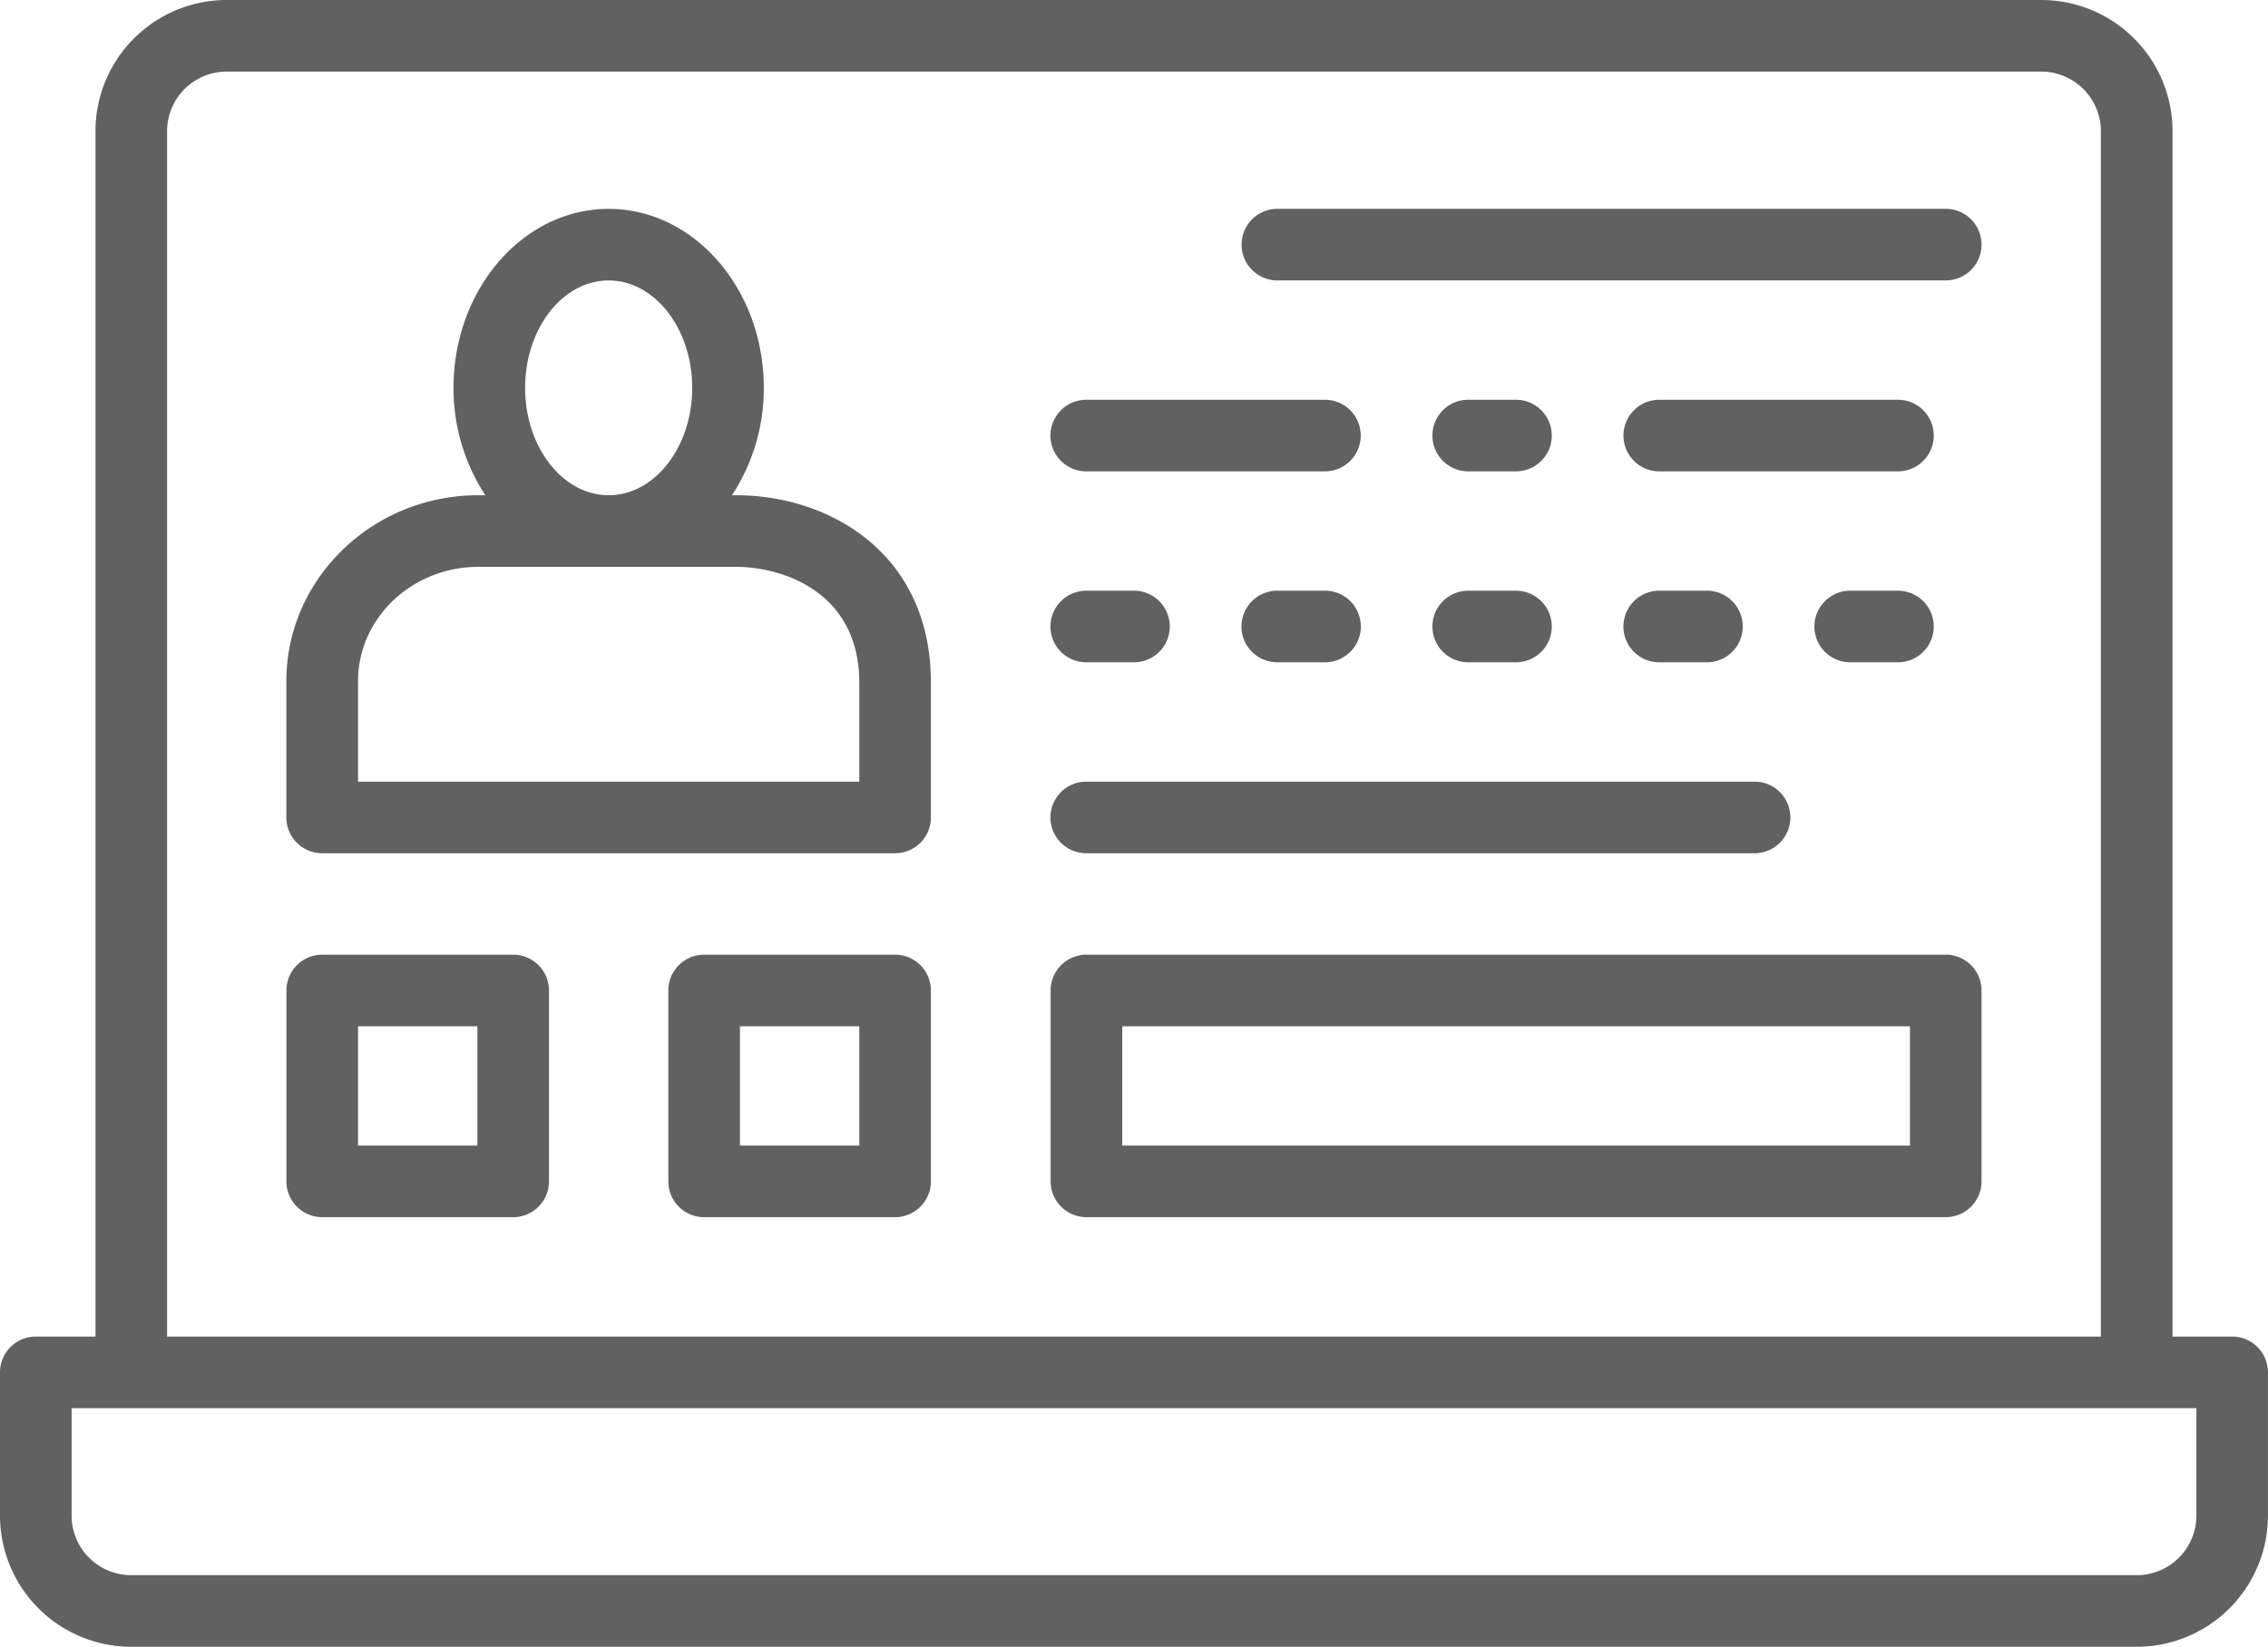
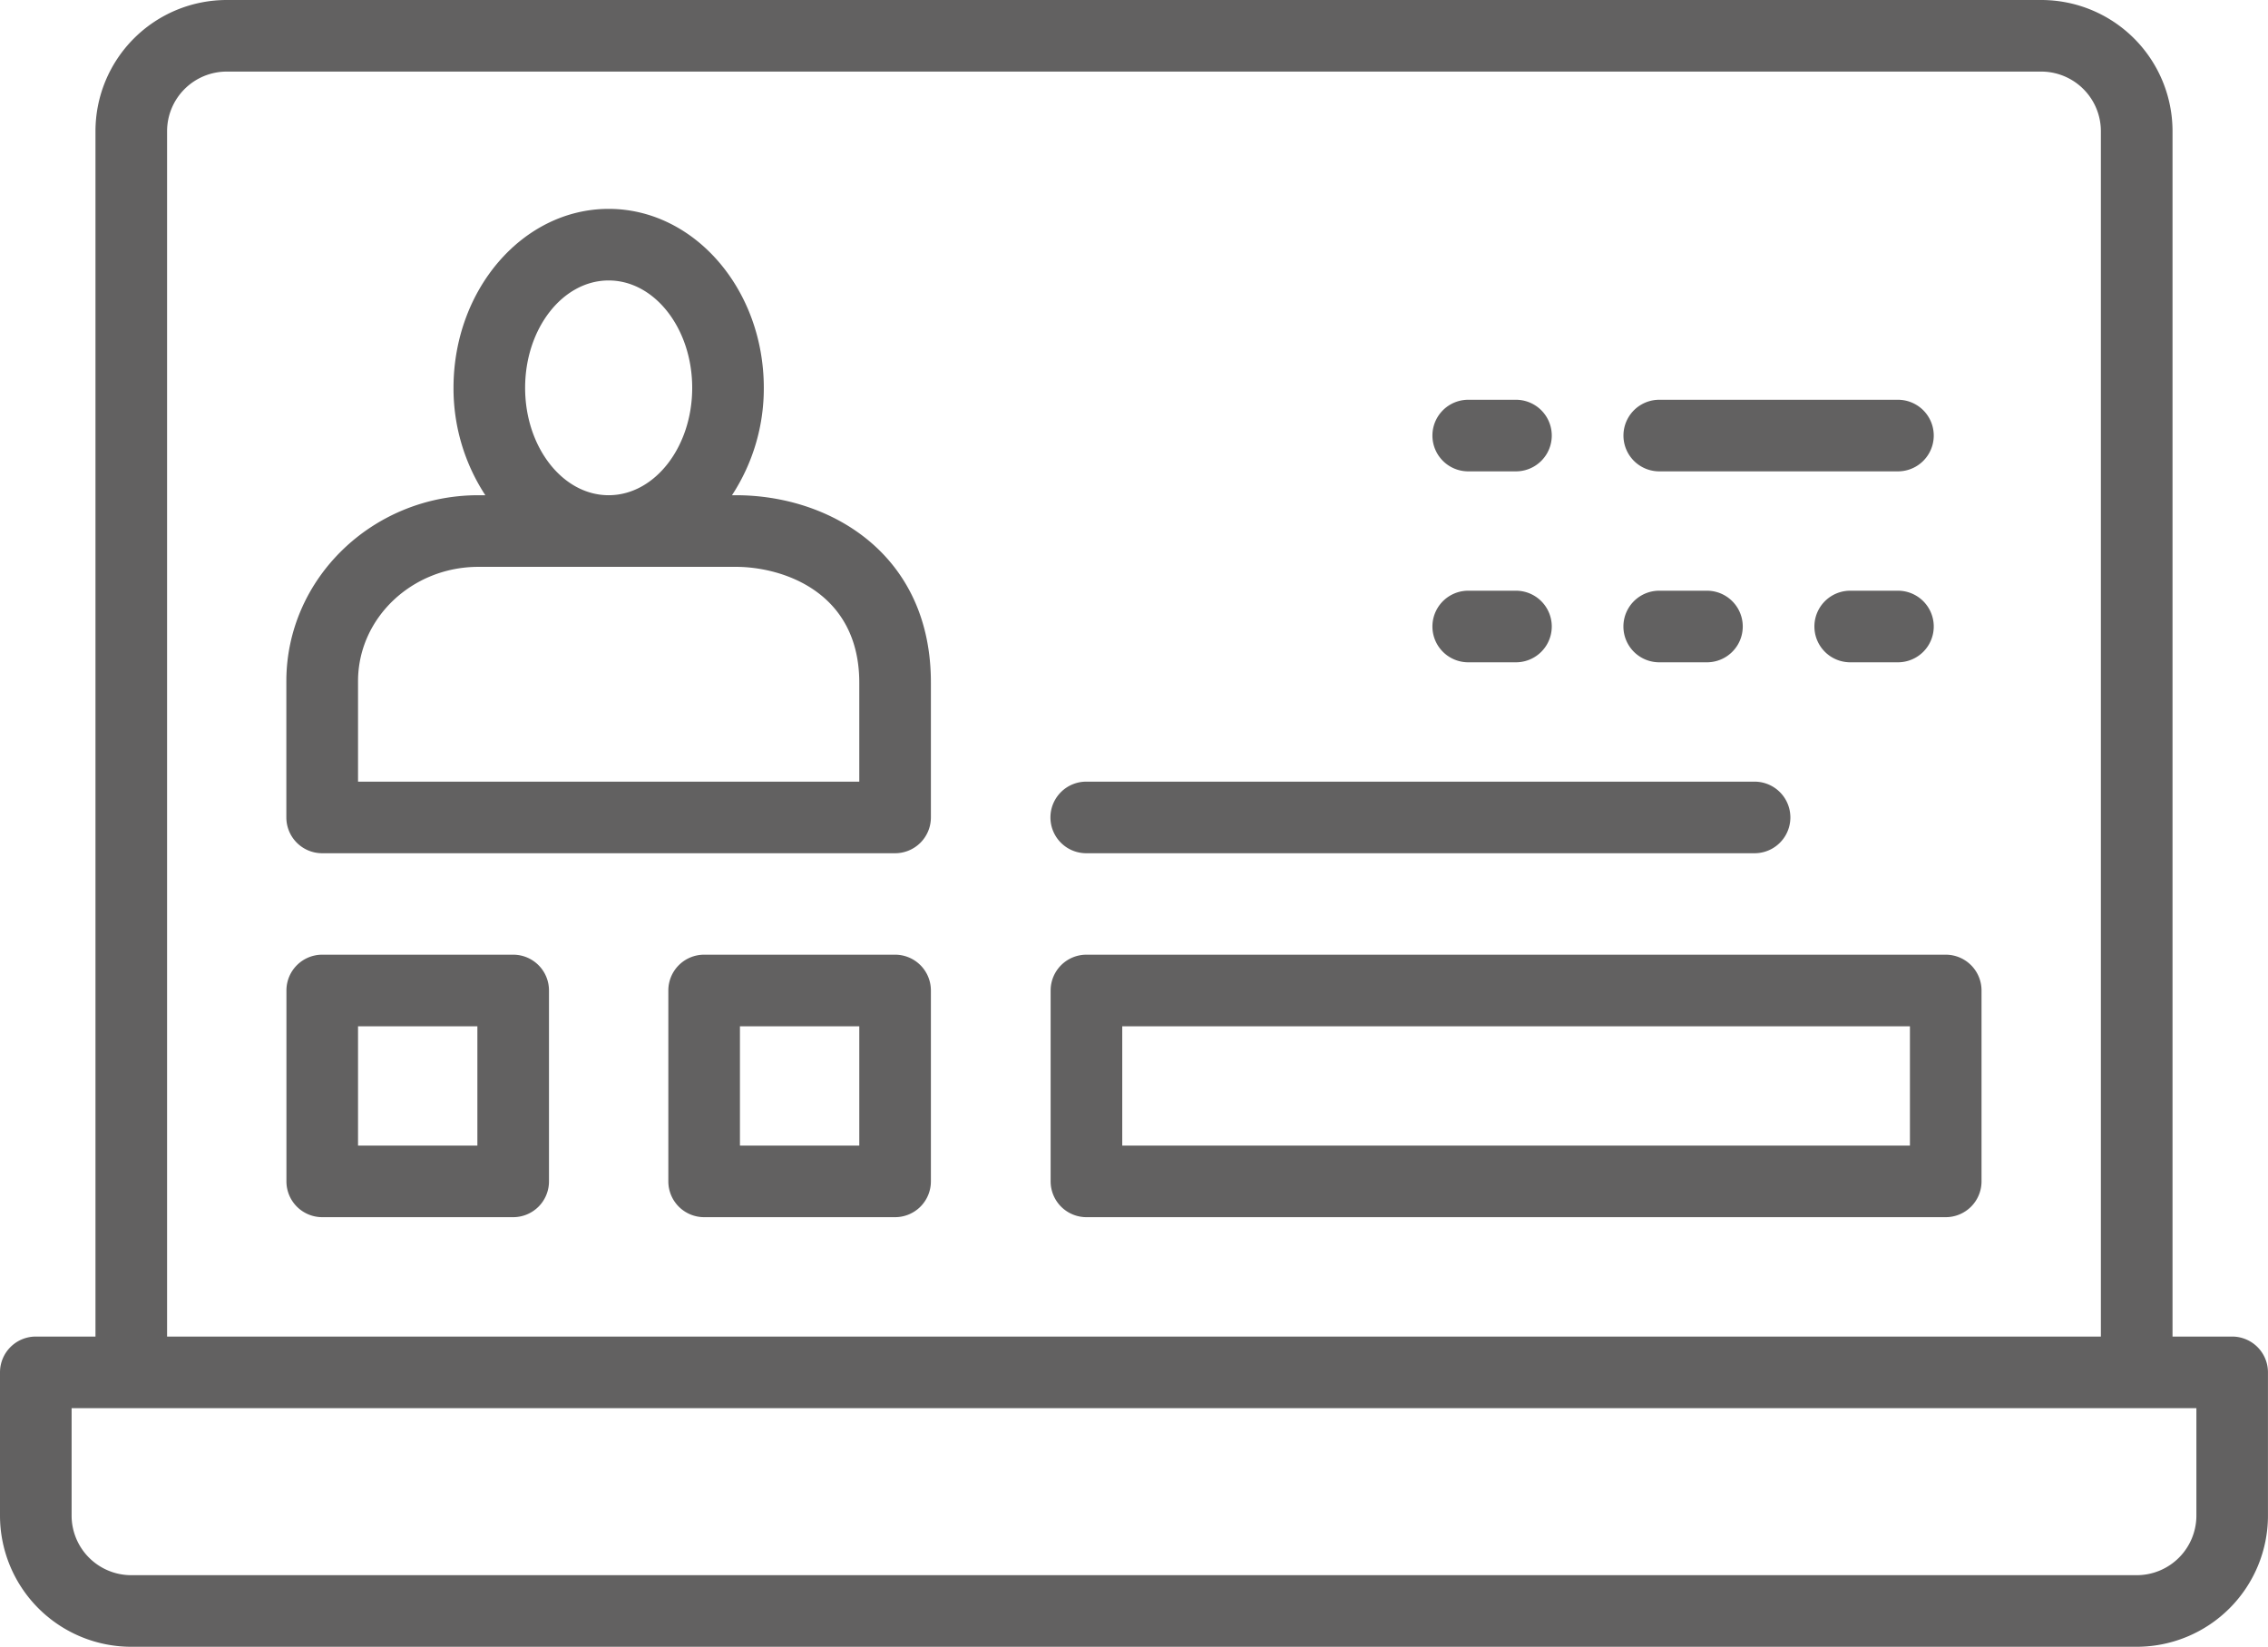
<svg xmlns="http://www.w3.org/2000/svg" id="Capa_1" data-name="Capa 1" viewBox="0 0 570.11 414.08">
  <defs>
    <style>.cls-1{fill:#626161;}</style>
  </defs>
  <path class="cls-1" d="M185,124.52h-1a49,49,0,0,0,8-27c0-24.81-17.5-45-39-45s-39,20.2-39,45a49,49,0,0,0,8,27h-1.75c-26.62,0-48.27,21-48.27,46.76v34.26a9,9,0,0,0,9,9H225a9,9,0,0,0,9-9V171.68C234.05,139.28,208.64,124.52,185,124.52ZM90,171.28c0-15.86,13.57-28.75,30.26-28.75H185c11.52,0,31,6.14,31,29.15v24.86H90Zm42-73.76c0-14.89,9.42-27,21-27s21,12.12,21,27-9.42,27-21,27S132,112.4,132,97.52Z" />
  <path class="cls-1" d="M561.11,336.07h-15V33a33,33,0,0,0-33-33H57A33,33,0,0,0,24,33V336.07H9a9,9,0,0,0-9,9v36a33,33,0,0,0,33,33h504.1a33,33,0,0,0,33-33v-36A9,9,0,0,0,561.11,336.07Zm-9,45a15,15,0,0,1-15,15H33a15,15,0,0,1-15-15v-27H552.11ZM42,33A15,15,0,0,1,57,18H513.1a15,15,0,0,1,15,15V336.07H42Z" />
  <path class="cls-1" d="M273.05,214.54h168a9,9,0,0,0,0-18h-168a9,9,0,0,0,0,18Z" />
  <path class="cls-1" d="M417.08,166.53h12a9,9,0,0,0,0-18h-12a9,9,0,0,0,0,18Z" />
  <path class="cls-1" d="M477.09,148.53h-12a9,9,0,0,0,0,18h12a9,9,0,1,0,0-18Z" />
-   <path class="cls-1" d="M333.07,148.53h-12a9,9,0,0,0,0,18h12a9,9,0,0,0,0-18Z" />
-   <path class="cls-1" d="M273.05,166.53h12a9,9,0,0,0,0-18h-12a9,9,0,0,0,0,18Z" />
  <path class="cls-1" d="M369.07,166.53h12a9,9,0,0,0,0-18h-12a9,9,0,0,0,0,18Z" />
-   <path class="cls-1" d="M273.05,118.52h60a9,9,0,0,0,0-18h-60a9,9,0,0,0,0,18Z" />
  <path class="cls-1" d="M477.09,100.52h-60a9,9,0,0,0,0,18h60a9,9,0,1,0,0-18Z" />
  <path class="cls-1" d="M369.07,118.52h12a9,9,0,0,0,0-18h-12a9,9,0,0,0,0,18Z" />
-   <path class="cls-1" d="M489.1,52.51h-168a9,9,0,1,0,0,18h168a9,9,0,0,0,0-18Z" />
  <path class="cls-1" d="M129,240.05H81a9,9,0,0,0-9,9v48a9,9,0,0,0,9,9h48a9,9,0,0,0,9-9v-48A9,9,0,0,0,129,240.05Zm-9,48H90v-30h30Z" />
  <path class="cls-1" d="M225,240.05H177a9,9,0,0,0-9,9v48a9,9,0,0,0,9,9h48a9,9,0,0,0,9-9v-48A9,9,0,0,0,225,240.05Zm-9,48H186v-30h30Z" />
  <path class="cls-1" d="M489.1,240.05h-216a9,9,0,0,0-9,9v48a9,9,0,0,0,9,9H489.1a9,9,0,0,0,9-9v-48A9,9,0,0,0,489.1,240.05Zm-9,48h-198v-30h198Z" />
</svg>